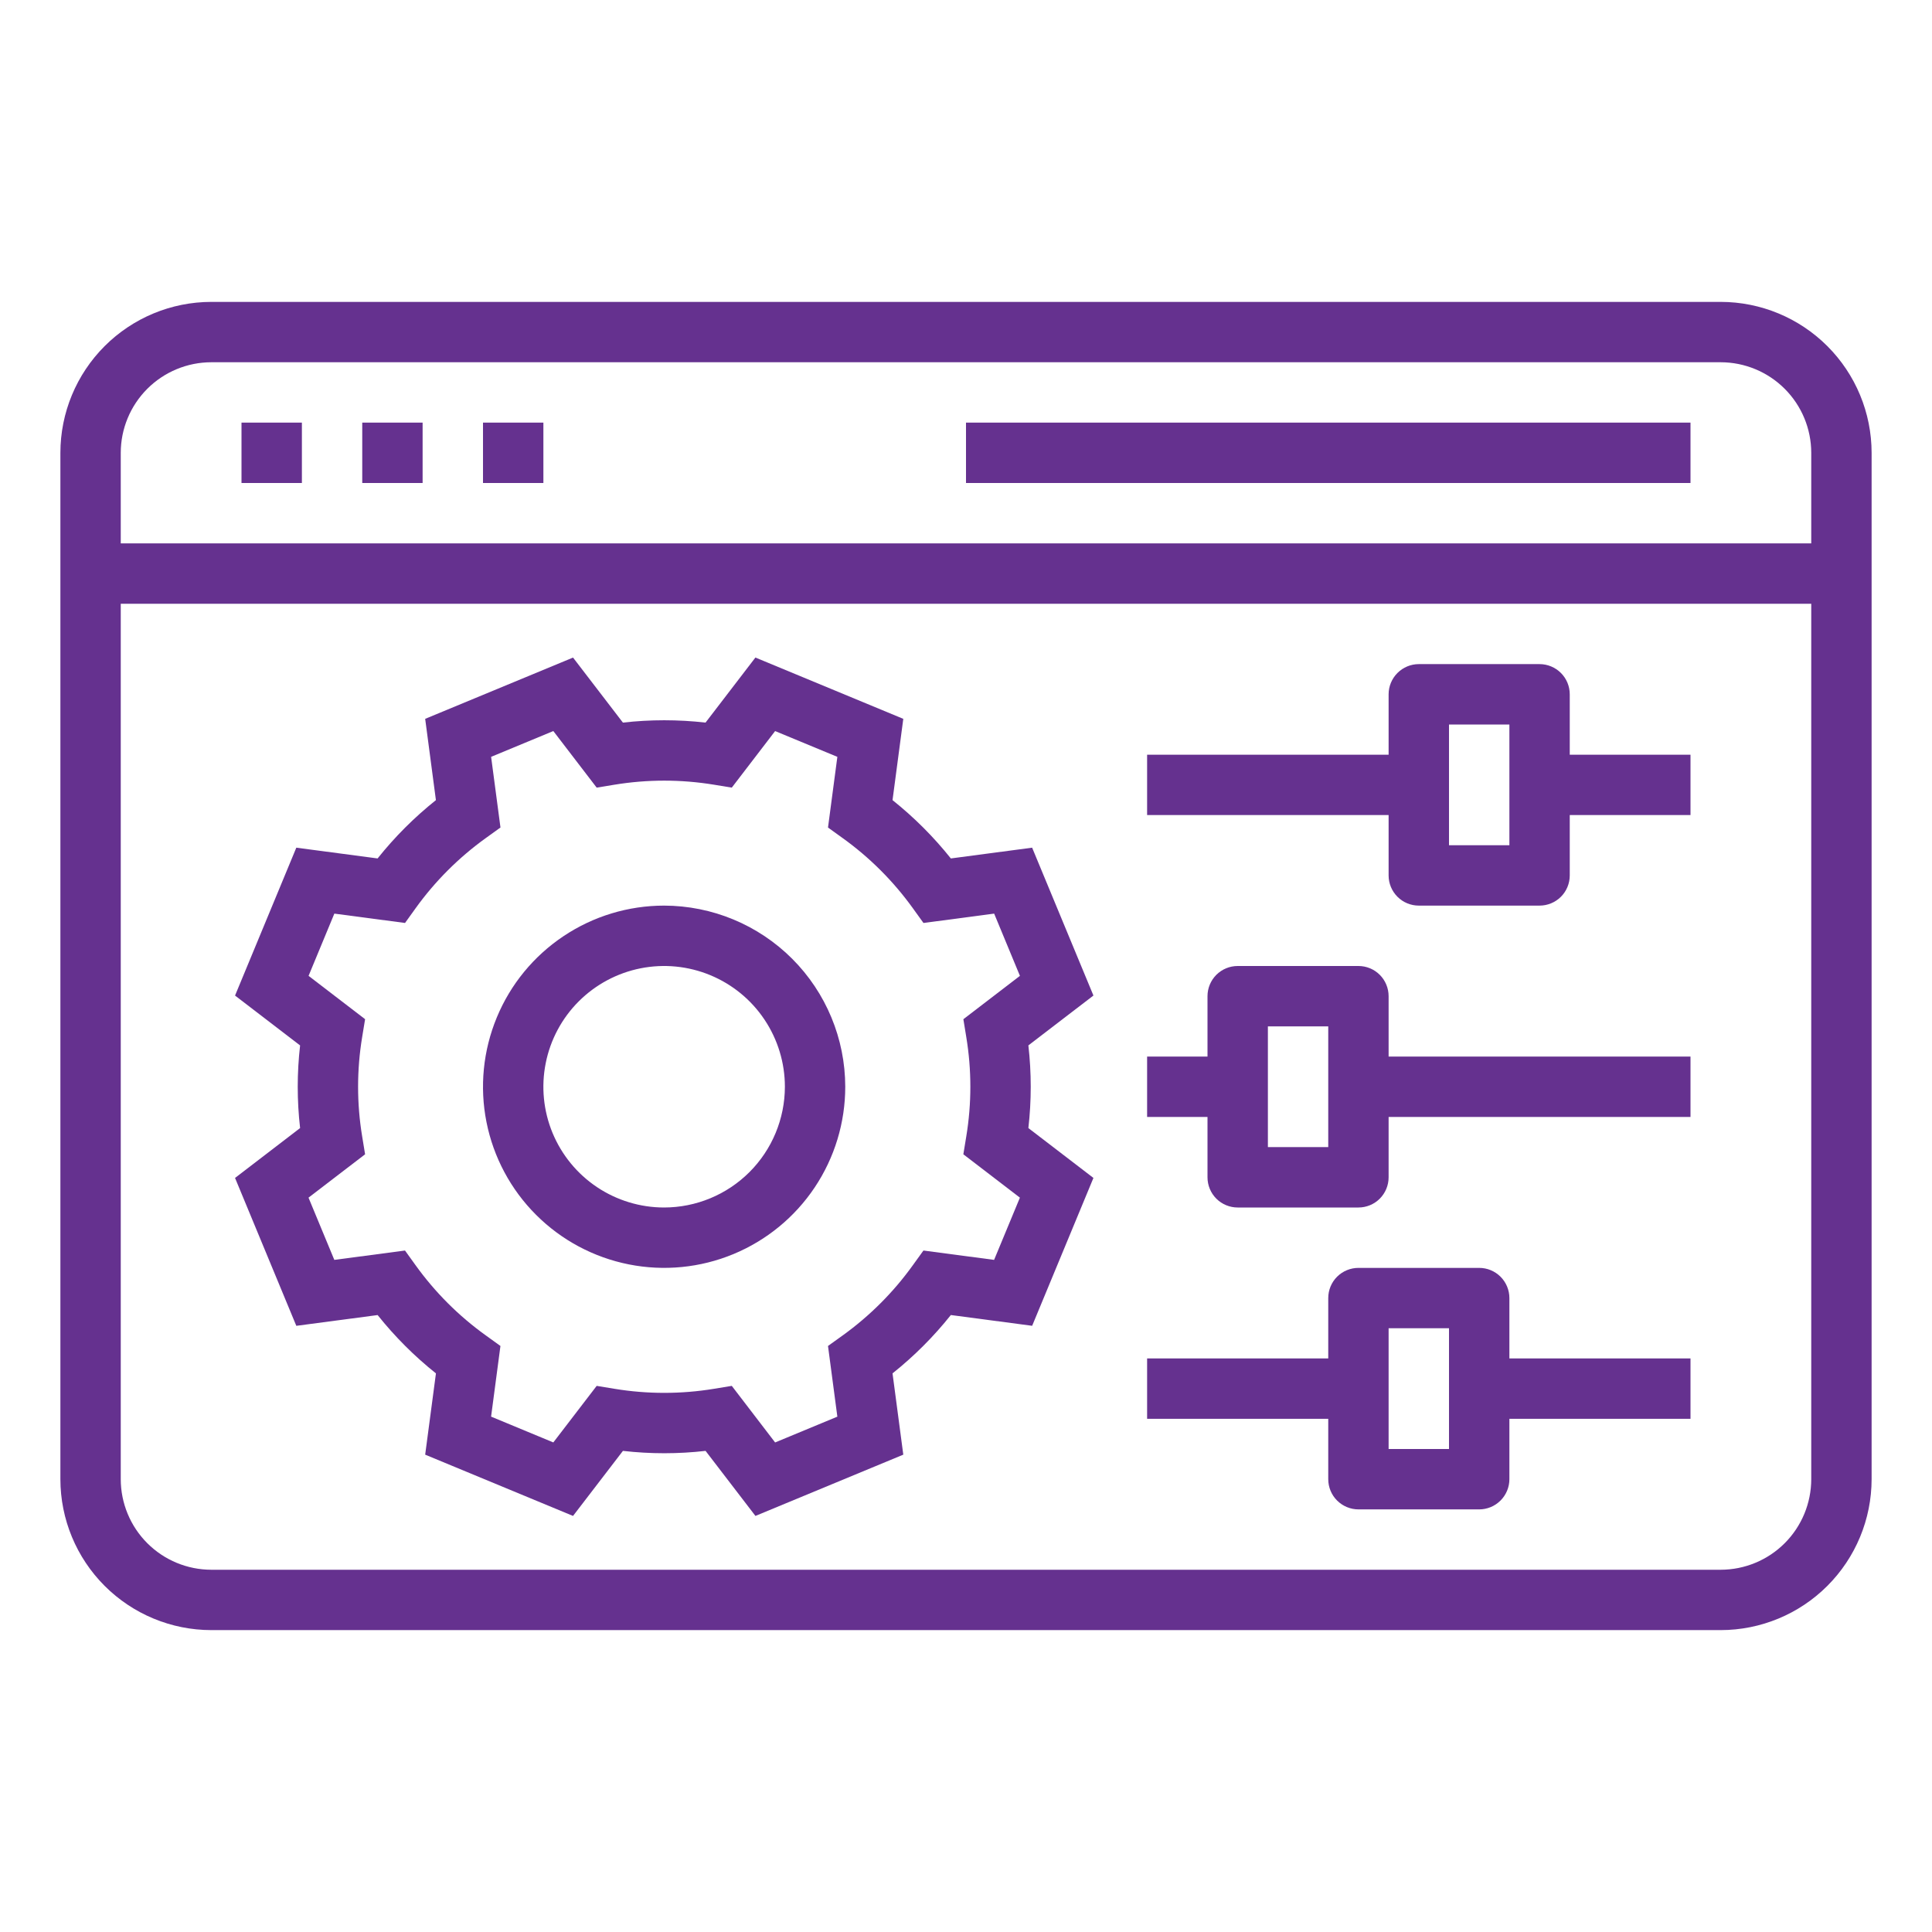
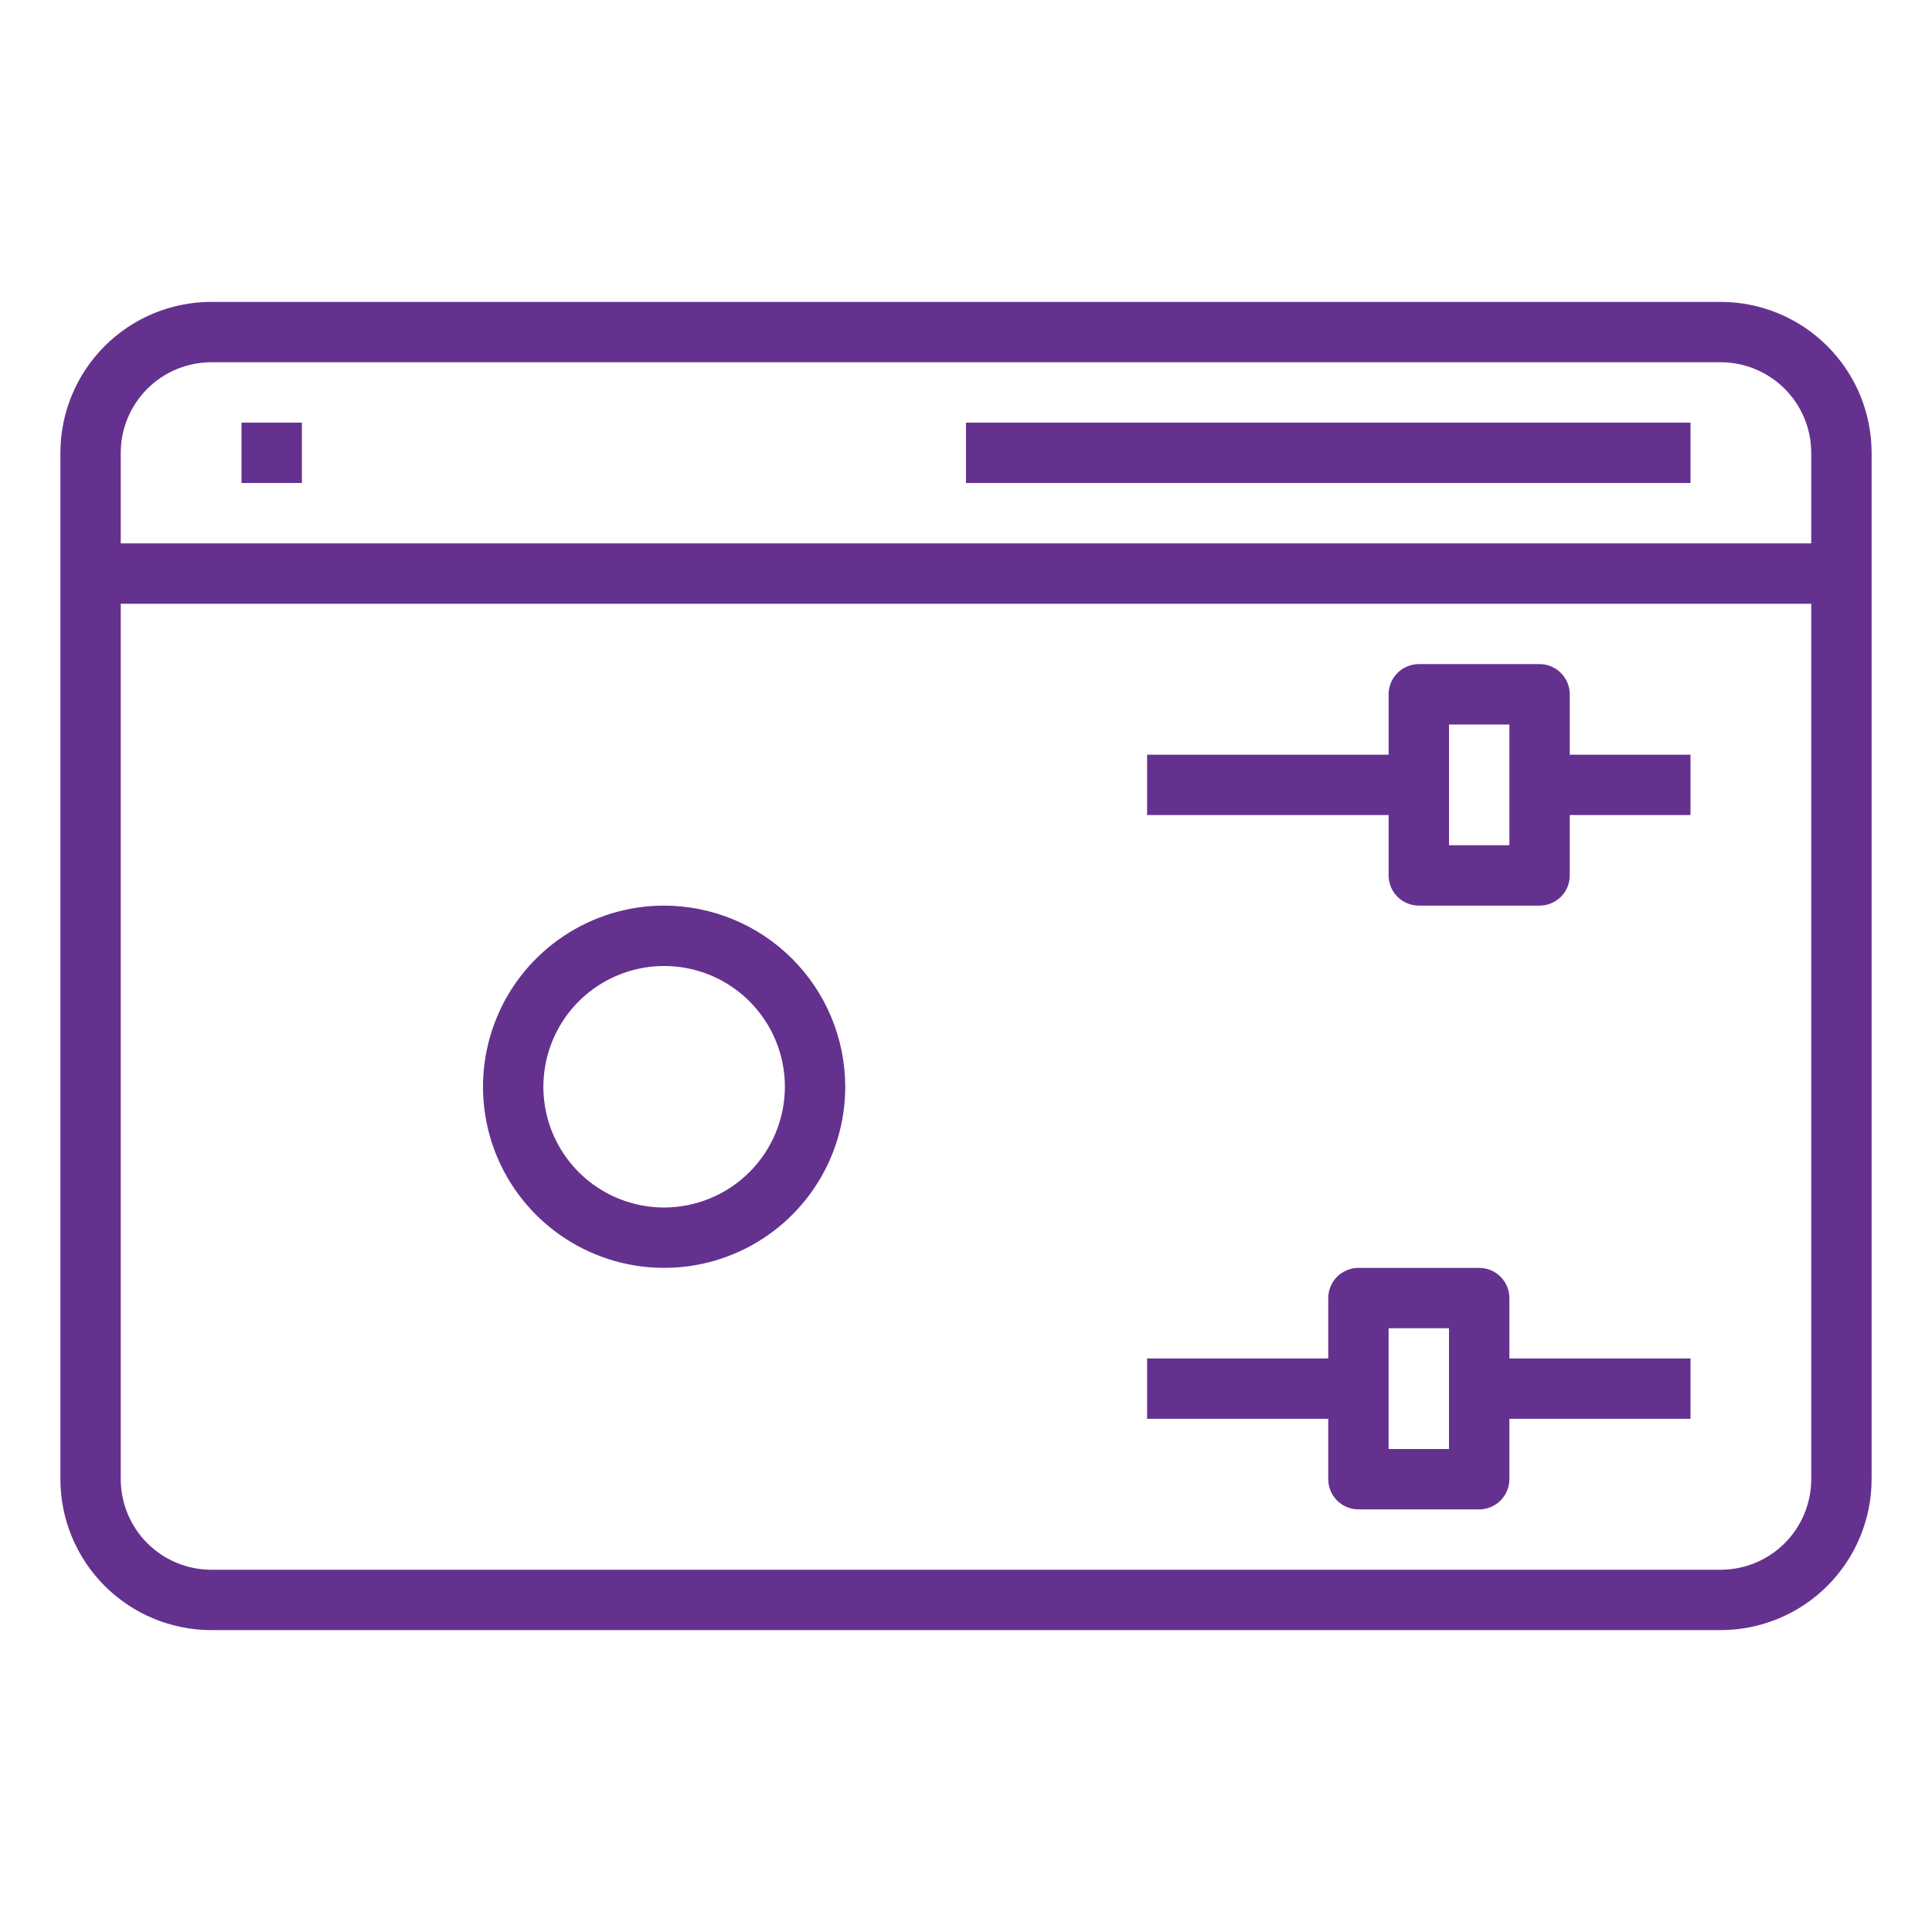
<svg xmlns="http://www.w3.org/2000/svg" width="70" height="70" viewBox="0 0 70 70" fill="none">
-   <path d="M37.396 30.713L34.451 31.103C33.828 30.322 33.119 29.613 32.338 28.99L32.728 26.045L27.37 23.824L25.563 26.181C24.568 26.068 23.564 26.068 22.569 26.181L20.762 23.825L15.405 26.045L15.794 28.99C15.013 29.613 14.304 30.322 13.681 31.103L10.736 30.713L8.516 36.071L10.873 37.878C10.759 38.873 10.759 39.877 10.873 40.872L8.516 42.679L10.736 48.037L13.682 47.647C14.305 48.428 15.013 49.137 15.795 49.76L15.405 52.705L20.762 54.925L22.57 52.568C23.564 52.682 24.569 52.682 25.564 52.568L27.371 54.925L32.728 52.705L32.338 49.76C33.119 49.137 33.828 48.428 34.451 47.646L37.397 48.036L39.617 42.679L37.26 40.872C37.374 39.877 37.374 38.872 37.26 37.877L39.617 36.07L37.396 30.713ZM35.01 37.573C35.207 38.766 35.207 39.983 35.01 41.176L34.904 41.822L36.953 43.393L36.018 45.648L33.458 45.309L33.075 45.84C32.371 46.821 31.512 47.68 30.532 48.385L30 48.767L30.339 51.328L28.084 52.263L26.514 50.213L25.868 50.319C24.675 50.515 23.458 50.515 22.265 50.319L21.619 50.213L20.048 52.262L17.793 51.327L18.132 48.767L17.601 48.384C16.62 47.68 15.761 46.821 15.056 45.84L14.674 45.309L12.113 45.648L11.178 43.393L13.228 41.822L13.122 41.176C12.925 39.983 12.925 38.766 13.122 37.573L13.228 36.927L11.18 35.357L12.114 33.102L14.675 33.441L15.057 32.909C15.762 31.929 16.621 31.07 17.601 30.365L18.133 29.982L17.794 27.422L20.048 26.487L21.619 28.537L22.265 28.431C23.458 28.235 24.675 28.235 25.868 28.431L26.514 28.537L28.084 26.488L30.339 27.422L30 29.983L30.532 30.366C31.512 31.07 32.371 31.929 33.076 32.909L33.459 33.441L36.02 33.102L36.954 35.357L34.905 36.928L35.01 37.573Z" fill="#65318F" />
  <path d="M24.062 32.812C22.765 32.812 21.496 33.197 20.417 33.919C19.337 34.64 18.496 35.664 18 36.864C17.503 38.063 17.373 39.382 17.626 40.655C17.879 41.928 18.504 43.098 19.422 44.015C20.34 44.933 21.509 45.558 22.782 45.811C24.055 46.065 25.375 45.935 26.574 45.438C27.773 44.941 28.798 44.1 29.519 43.021C30.24 41.942 30.625 40.673 30.625 39.375C30.623 37.635 29.931 35.967 28.701 34.737C27.47 33.507 25.802 32.815 24.062 32.812ZM24.062 43.75C23.197 43.75 22.351 43.493 21.632 43.013C20.912 42.532 20.352 41.849 20.02 41.049C19.689 40.25 19.603 39.37 19.772 38.522C19.94 37.673 20.357 36.893 20.969 36.281C21.581 35.67 22.36 35.253 23.209 35.084C24.058 34.915 24.937 35.002 25.737 35.333C26.536 35.664 27.22 36.225 27.7 36.944C28.181 37.664 28.438 38.51 28.438 39.375C28.436 40.535 27.975 41.647 27.155 42.467C26.334 43.287 25.222 43.749 24.062 43.75Z" fill="#65318F" />
  <path d="M62.344 10.938H7.656C6.206 10.939 4.816 11.516 3.791 12.541C2.766 13.566 2.189 14.956 2.188 16.406V53.594C2.189 55.044 2.766 56.434 3.791 57.459C4.816 58.484 6.206 59.061 7.656 59.062H62.344C63.794 59.061 65.184 58.484 66.209 57.459C67.234 56.434 67.811 55.044 67.812 53.594V16.406C67.811 14.956 67.234 13.566 66.209 12.541C65.184 11.516 63.794 10.939 62.344 10.938ZM7.656 13.125H62.344C63.214 13.126 64.048 13.472 64.663 14.087C65.278 14.702 65.624 15.536 65.625 16.406V19.688H4.375V16.406C4.376 15.536 4.722 14.702 5.337 14.087C5.952 13.472 6.786 13.126 7.656 13.125ZM62.344 56.875H7.656C6.786 56.874 5.952 56.528 5.337 55.913C4.722 55.298 4.376 54.464 4.375 53.594V21.875H65.625V53.594C65.624 54.464 65.278 55.298 64.663 55.913C64.048 56.528 63.214 56.874 62.344 56.875Z" fill="#65318F" />
  <path d="M8.75 15.312H10.938V17.5H8.75V15.312Z" fill="#65318F" />
-   <path d="M13.125 15.312H15.312V17.5H13.125V15.312Z" fill="#65318F" />
-   <path d="M17.5 15.312H19.688V17.5H17.5V15.312Z" fill="#65318F" />
  <path d="M35 15.312H61.25V17.5H35V15.312Z" fill="#65318F" />
  <path d="M56.875 25.156C56.875 24.866 56.76 24.588 56.555 24.383C56.349 24.178 56.071 24.062 55.781 24.062H51.406C51.116 24.062 50.838 24.178 50.633 24.383C50.428 24.588 50.312 24.866 50.312 25.156V27.344H41.562V29.531H50.312V31.719C50.312 32.009 50.428 32.287 50.633 32.492C50.838 32.697 51.116 32.812 51.406 32.812H55.781C56.071 32.812 56.349 32.697 56.555 32.492C56.76 32.287 56.875 32.009 56.875 31.719V29.531H61.25V27.344H56.875V25.156ZM54.688 30.625H52.5V26.25H54.688V30.625Z" fill="#65318F" />
-   <path d="M50.312 36.094C50.312 35.804 50.197 35.526 49.992 35.32C49.787 35.115 49.509 35 49.219 35H44.844C44.554 35 44.276 35.115 44.07 35.32C43.865 35.526 43.75 35.804 43.75 36.094V38.281H41.562V40.469H43.75V42.656C43.75 42.946 43.865 43.224 44.07 43.43C44.276 43.635 44.554 43.75 44.844 43.75H49.219C49.509 43.75 49.787 43.635 49.992 43.43C50.197 43.224 50.312 42.946 50.312 42.656V40.469H61.25V38.281H50.312V36.094ZM48.125 41.562H45.938V37.188H48.125V41.562Z" fill="#65318F" />
  <path d="M54.688 47.031C54.688 46.741 54.572 46.463 54.367 46.258C54.162 46.053 53.884 45.938 53.594 45.938H49.219C48.929 45.938 48.651 46.053 48.445 46.258C48.24 46.463 48.125 46.741 48.125 47.031V49.219H41.562V51.406H48.125V53.594C48.125 53.884 48.24 54.162 48.445 54.367C48.651 54.572 48.929 54.688 49.219 54.688H53.594C53.884 54.688 54.162 54.572 54.367 54.367C54.572 54.162 54.688 53.884 54.688 53.594V51.406H61.25V49.219H54.688V47.031ZM52.5 52.5H50.312V48.125H52.5V52.5Z" fill="#65318F" />
</svg>